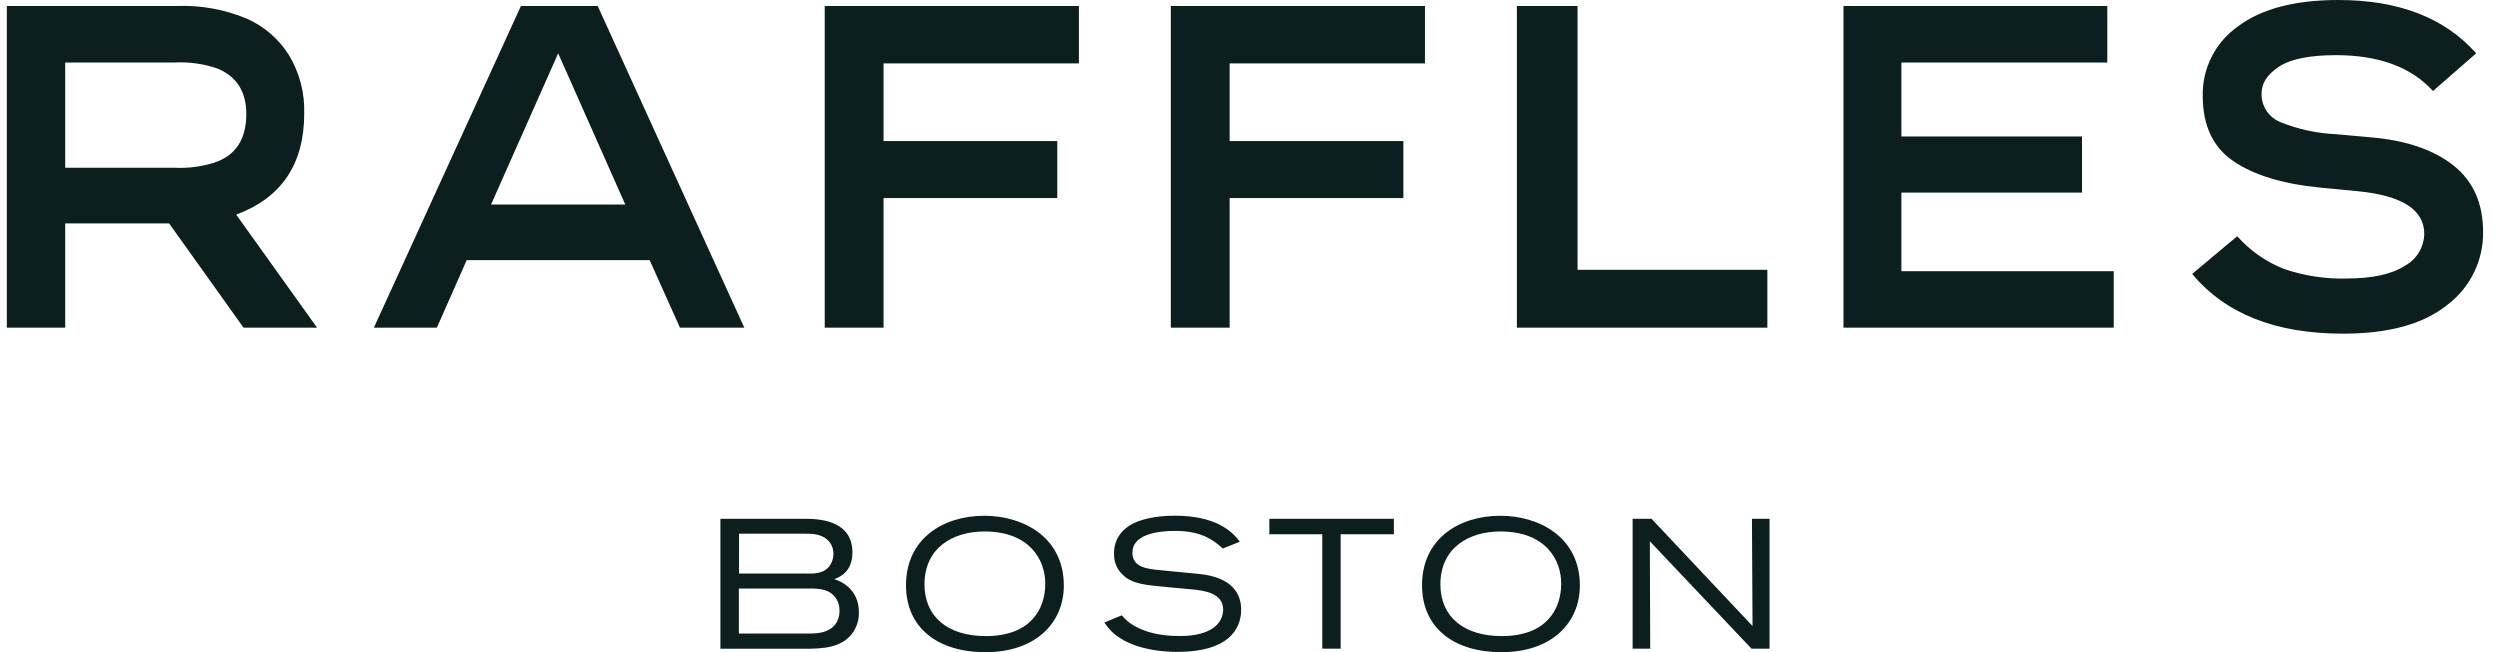
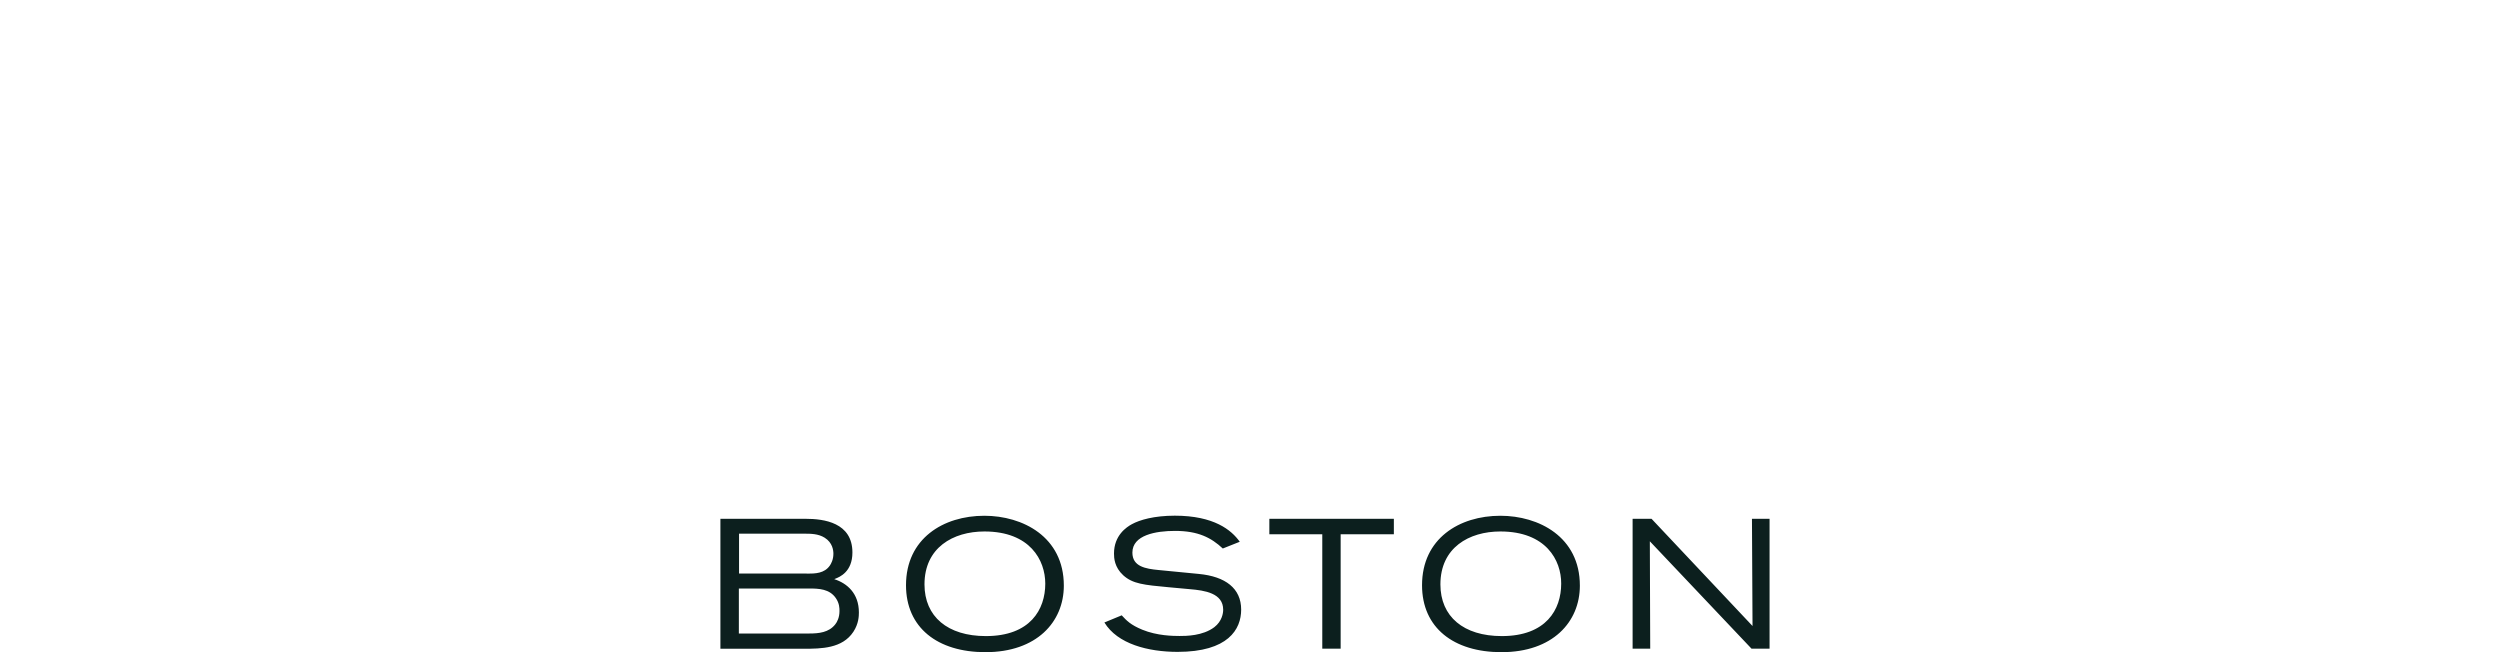
<svg xmlns="http://www.w3.org/2000/svg" width="92" height="24" viewBox="0 0 92 24" fill="none">
-   <path d="M11.195 4.178C11.219 3.419 11.022 2.67 10.629 2.021C10.26 1.437 9.728 0.976 9.098 0.693C8.28 0.348 7.397 0.187 6.51 0.22H0.252V12.059H2.4V8.22H6.223L8.963 12.059H11.669L8.692 7.898C10.361 7.279 11.195 6.038 11.195 4.178ZM7.88 5.987C7.415 6.133 6.929 6.196 6.442 6.173H2.4V2.3H6.426C6.959 2.273 7.493 2.347 7.999 2.52C8.709 2.813 9.064 3.372 9.064 4.194C9.064 5.131 8.669 5.728 7.88 5.987ZM19.171 0.22L13.758 12.059H16.076L17.175 9.573H23.907L25.023 12.059H27.391L21.995 0.22H19.171ZM18.071 7.526L20.541 1.962L23.01 7.526H18.071ZM30.35 0.22H39.703V2.334H32.515V5.192H38.908V7.29H32.515V12.059H30.35L30.35 0.22ZM43.086 0.22H52.439V2.334H45.251V5.192H51.644V7.29H45.251V12.059H43.086V0.22ZM58.054 9.928H65.039V12.059H55.821V0.22H58.054V9.928ZM69.971 9.979H77.785V12.059H67.84V0.22H77.549V2.3H69.971V5.023H76.618V7.087H69.971V9.979ZM91.378 8.541C91.384 9.058 91.268 9.569 91.04 10.033C90.813 10.497 90.48 10.902 90.067 11.214C89.193 11.924 87.911 12.279 86.22 12.279C83.739 12.279 81.89 11.546 80.672 10.08L82.329 8.693C82.799 9.223 83.387 9.635 84.046 9.894C84.783 10.149 85.559 10.269 86.338 10.249C87.296 10.249 88.015 10.094 88.494 9.784C88.707 9.669 88.886 9.5 89.012 9.294C89.139 9.087 89.208 8.851 89.213 8.609C89.213 7.718 88.396 7.194 86.761 7.036L85.357 6.901C83.993 6.765 82.935 6.441 82.186 5.928C81.436 5.415 81.061 4.617 81.061 3.535C81.05 3.034 81.162 2.539 81.388 2.092C81.614 1.645 81.946 1.261 82.355 0.973C83.217 0.324 84.449 0 86.05 0C88.272 0 89.963 0.654 91.124 1.962L89.534 3.349C88.734 2.469 87.544 2.03 85.966 2.03C84.996 2.03 84.297 2.171 83.868 2.452C83.44 2.734 83.226 3.061 83.226 3.433C83.218 3.659 83.28 3.881 83.402 4.07C83.525 4.259 83.702 4.405 83.911 4.49C84.565 4.756 85.26 4.908 85.966 4.939L87.285 5.057C88.559 5.17 89.56 5.514 90.287 6.089C91.014 6.664 91.378 7.481 91.378 8.541Z" fill="#0C1F1E" />
  <path fill-rule="evenodd" clip-rule="evenodd" d="M41.279 22.644C41.461 22.84 41.605 22.995 42.036 23.173C42.582 23.398 43.178 23.404 43.409 23.404C43.64 23.404 44.26 23.404 44.688 23.079C44.971 22.861 45.013 22.564 45.013 22.438C45.013 21.828 44.337 21.727 43.78 21.681L43.048 21.614L43.004 21.61C42.1 21.526 41.684 21.487 41.335 21.17C41.01 20.872 40.995 20.532 40.995 20.371C40.995 19.702 41.454 19.397 41.657 19.288C41.941 19.134 42.463 18.977 43.234 18.977C44.674 18.977 45.318 19.506 45.623 19.937L44.999 20.185C44.572 19.786 44.092 19.537 43.241 19.537C42.53 19.537 41.672 19.691 41.672 20.336C41.672 20.851 42.158 20.931 42.638 20.977L44.12 21.121C45.094 21.215 45.675 21.649 45.675 22.434C45.675 23.159 45.196 23.989 43.336 23.989C42.253 23.989 41.122 23.699 40.642 22.907L41.279 22.644ZM33.341 21.537C33.341 23.093 34.494 24 36.266 24C38.147 24 39.149 22.89 39.149 21.551C39.149 19.751 37.632 18.98 36.224 18.98C34.714 18.98 33.341 19.817 33.341 21.537ZM34.021 21.506C34.021 20.154 35.072 19.558 36.228 19.558C37.906 19.558 38.466 20.616 38.466 21.478C38.466 22.427 37.916 23.408 36.28 23.408C34.872 23.408 34.021 22.69 34.021 21.506ZM29.649 19.092H26.511V23.874H29.576C30.22 23.874 30.998 23.867 31.404 23.25C31.6 22.953 31.607 22.669 31.607 22.539C31.607 21.835 31.173 21.464 30.7 21.313C30.707 21.309 30.721 21.303 30.74 21.296C30.892 21.236 31.369 21.049 31.369 20.332C31.369 19.229 30.318 19.092 29.649 19.092ZM30.539 20.812C30.336 21.103 30.003 21.11 29.691 21.11V21.107H27.197V19.639H29.572H29.572C29.835 19.639 30.112 19.639 30.35 19.789C30.64 19.972 30.669 20.255 30.669 20.378C30.669 20.595 30.584 20.746 30.539 20.812ZM30.739 22.974C30.504 23.278 30.129 23.313 29.779 23.313H27.19V21.657H29.775C30.14 21.657 30.525 21.674 30.756 22.007C30.893 22.203 30.893 22.385 30.893 22.487C30.893 22.725 30.805 22.893 30.739 22.974ZM49.336 23.87V19.66H51.294V19.092H46.712V19.66H48.66V23.87H49.336ZM55.256 24C53.483 24 52.331 23.093 52.331 21.537C52.331 19.817 53.704 18.98 55.214 18.98C56.622 18.98 58.139 19.751 58.139 21.551C58.139 22.89 57.137 24 55.256 24ZM55.214 19.558C54.058 19.558 53.007 20.154 53.007 21.506C53.007 22.69 53.858 23.408 55.267 23.408C56.902 23.408 57.452 22.427 57.452 21.478C57.456 20.616 56.892 19.558 55.214 19.558ZM60.714 19.919L64.455 23.87H65.12V19.092H64.472L64.493 23.037L60.777 19.092H60.08V23.87H60.728L60.714 19.919Z" fill="#0C1F1E" />
</svg>